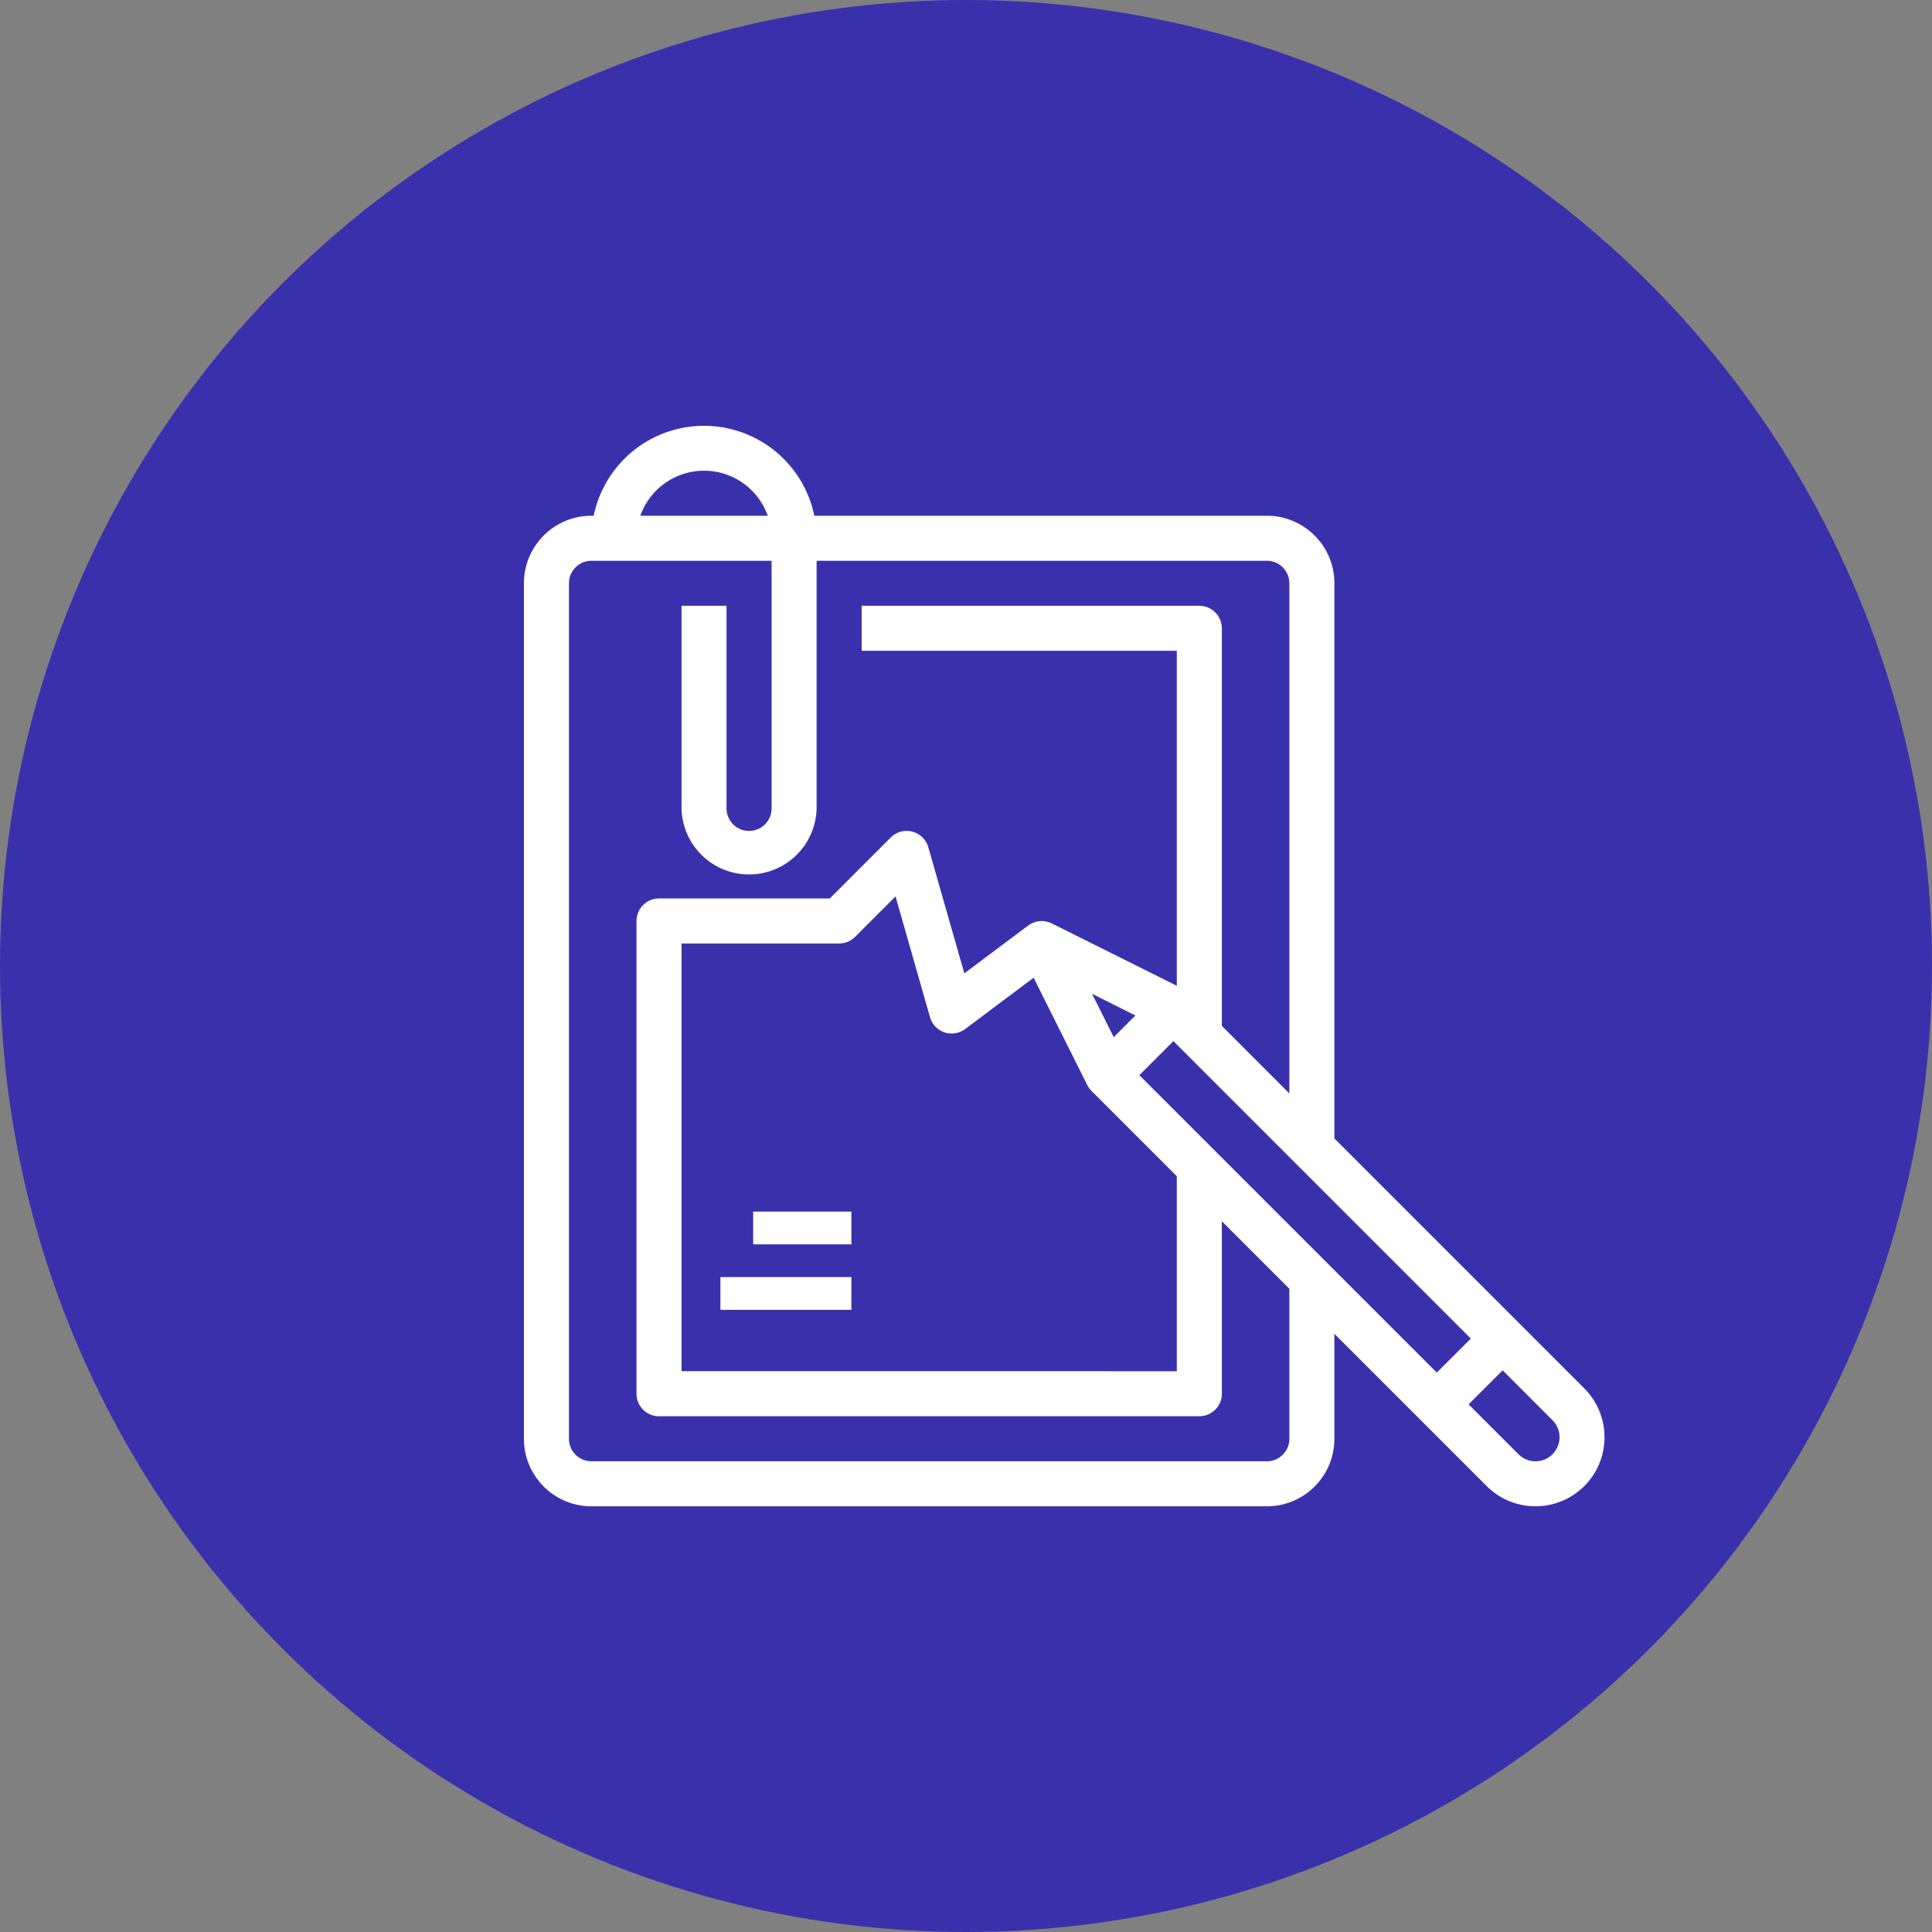
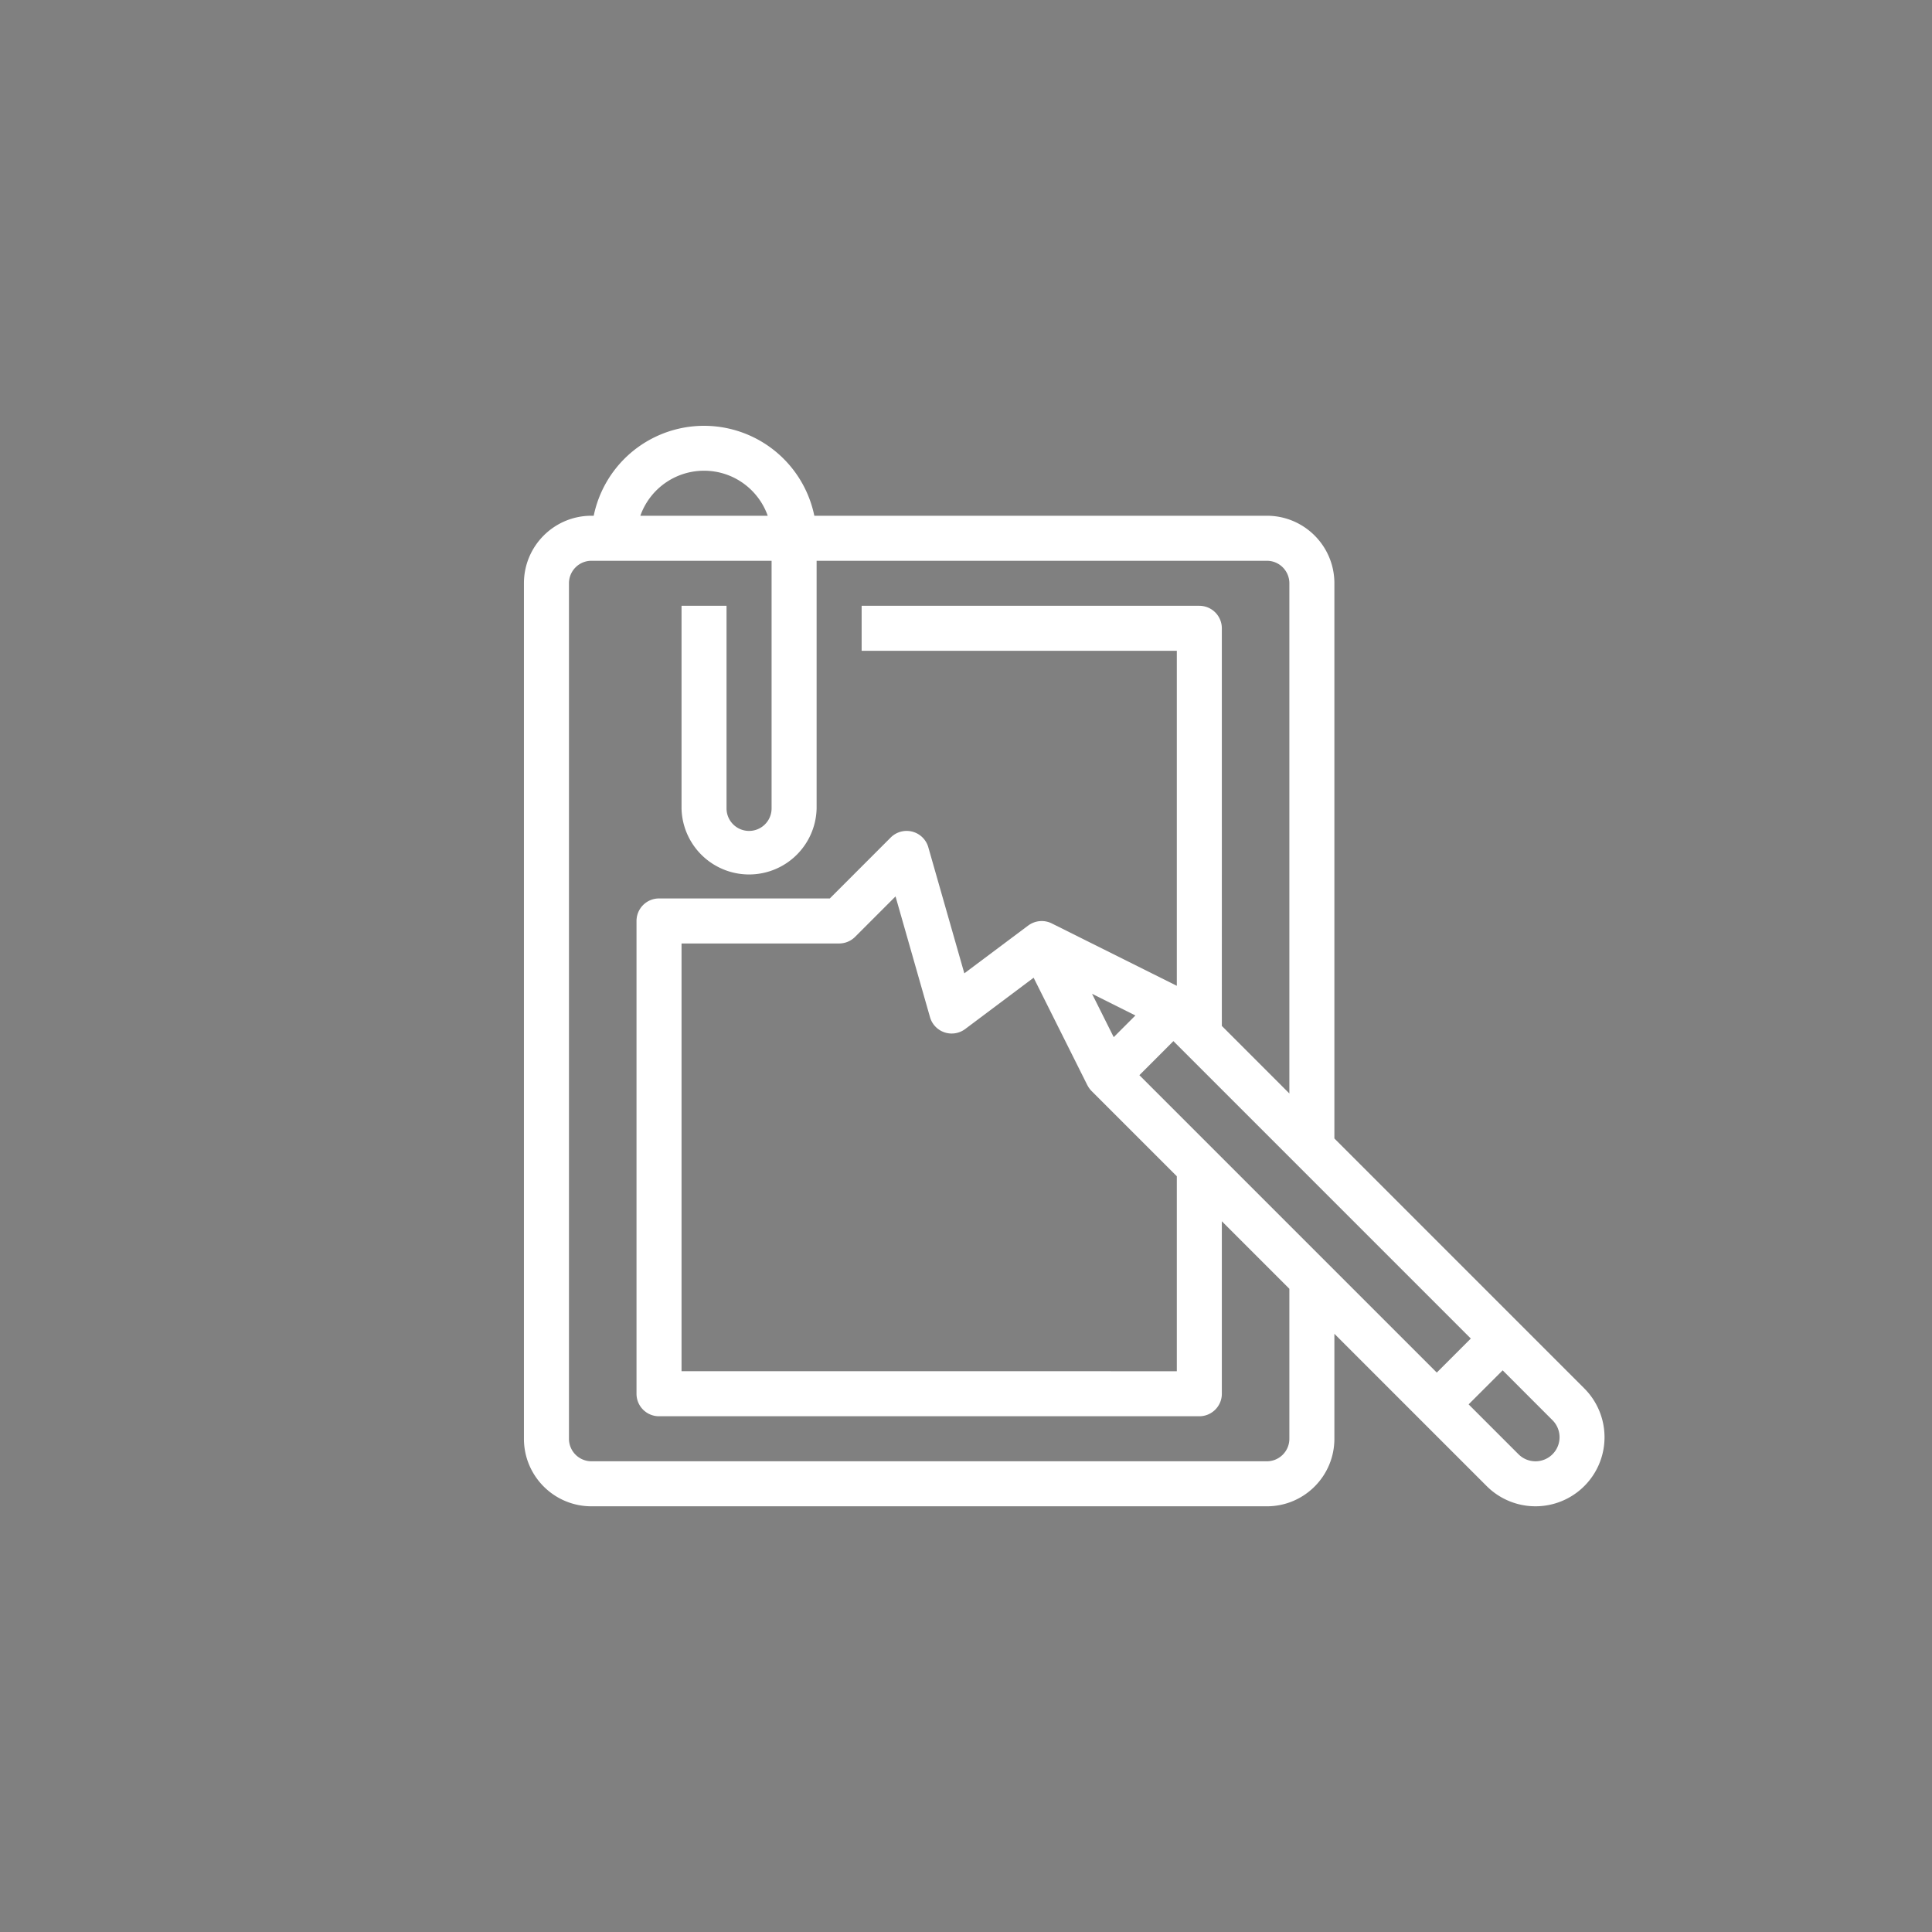
<svg xmlns="http://www.w3.org/2000/svg" width="59" height="59" viewBox="0 0 59 59">
  <rect x="0" y="0" width="59" height="59" fill="#808080" stroke="none" />
  <g fill="none" fill-rule="evenodd">
-     <circle cx="29.5" cy="29.5" r="29.5" fill="#3931AC" />
    <g fill="#FFF">
-       <path d="M23 37h3v1h-3zM22 39h4v1h-4z" />
      <path fill-rule="nonzero" d="M48.382 42.4l-7.632-7.633V17.813c0-1.14-.923-2.063-2.062-2.063h-13.82a3.439 3.439 0 0 0-6.737 0h-.068c-1.14 0-2.063.923-2.063 2.063v26.124c0 1.14.923 2.063 2.063 2.063h20.625c1.139 0 2.062-.923 2.062-2.063v-3.205l4.65 4.65a2.108 2.108 0 1 0 2.982-2.982zM21.5 14.375c.898 0 1.662.574 1.945 1.375h-3.89a2.063 2.063 0 0 1 1.945-1.375zm17.875 29.562c0 .38-.308.688-.687.688H18.063a.688.688 0 0 1-.688-.688V17.813c0-.38.308-.688.688-.688h5.5v7.562a.688.688 0 0 1-1.376 0V18.5h-1.374v6.187a2.063 2.063 0 0 0 4.125 0v-7.562h13.75c.38 0 .687.308.687.688v15.58l-2.062-2.063V19.187a.688.688 0 0 0-.688-.687H26.313v1.375h9.625v10.23L32.12 28.2a.687.687 0 0 0-.719.064v-.001l-1.952 1.461-1.1-3.85a.688.688 0 0 0-1.148-.298l-1.86 1.861h-5.216a.688.688 0 0 0-.687.688v14.438c0 .38.307.687.687.687h16.5c.38 0 .688-.308.688-.687v-5.268l2.062 2.062v4.58zm-5.364-12.264l-.662-1.324 1.324.662-.662.662zm1.927 4.247v5.955H20.813V28.812h4.812a.688.688 0 0 0 .486-.2l1.237-1.237 1.053 3.688a.688.688 0 0 0 1.074.362l2.09-1.567 1.643 3.286.001-.001a.686.686 0 0 0 .128.177l2.6 2.6zm-1.143-3.086l1.039-1.04 9.082 9.083-1.039 1.039-9.082-9.082zM47.411 44.41a.734.734 0 0 1-1.039 0l-1.523-1.523 1.04-1.039 1.522 1.523a.735.735 0 0 1 0 1.039z" />
    </g>
  </g>
</svg>